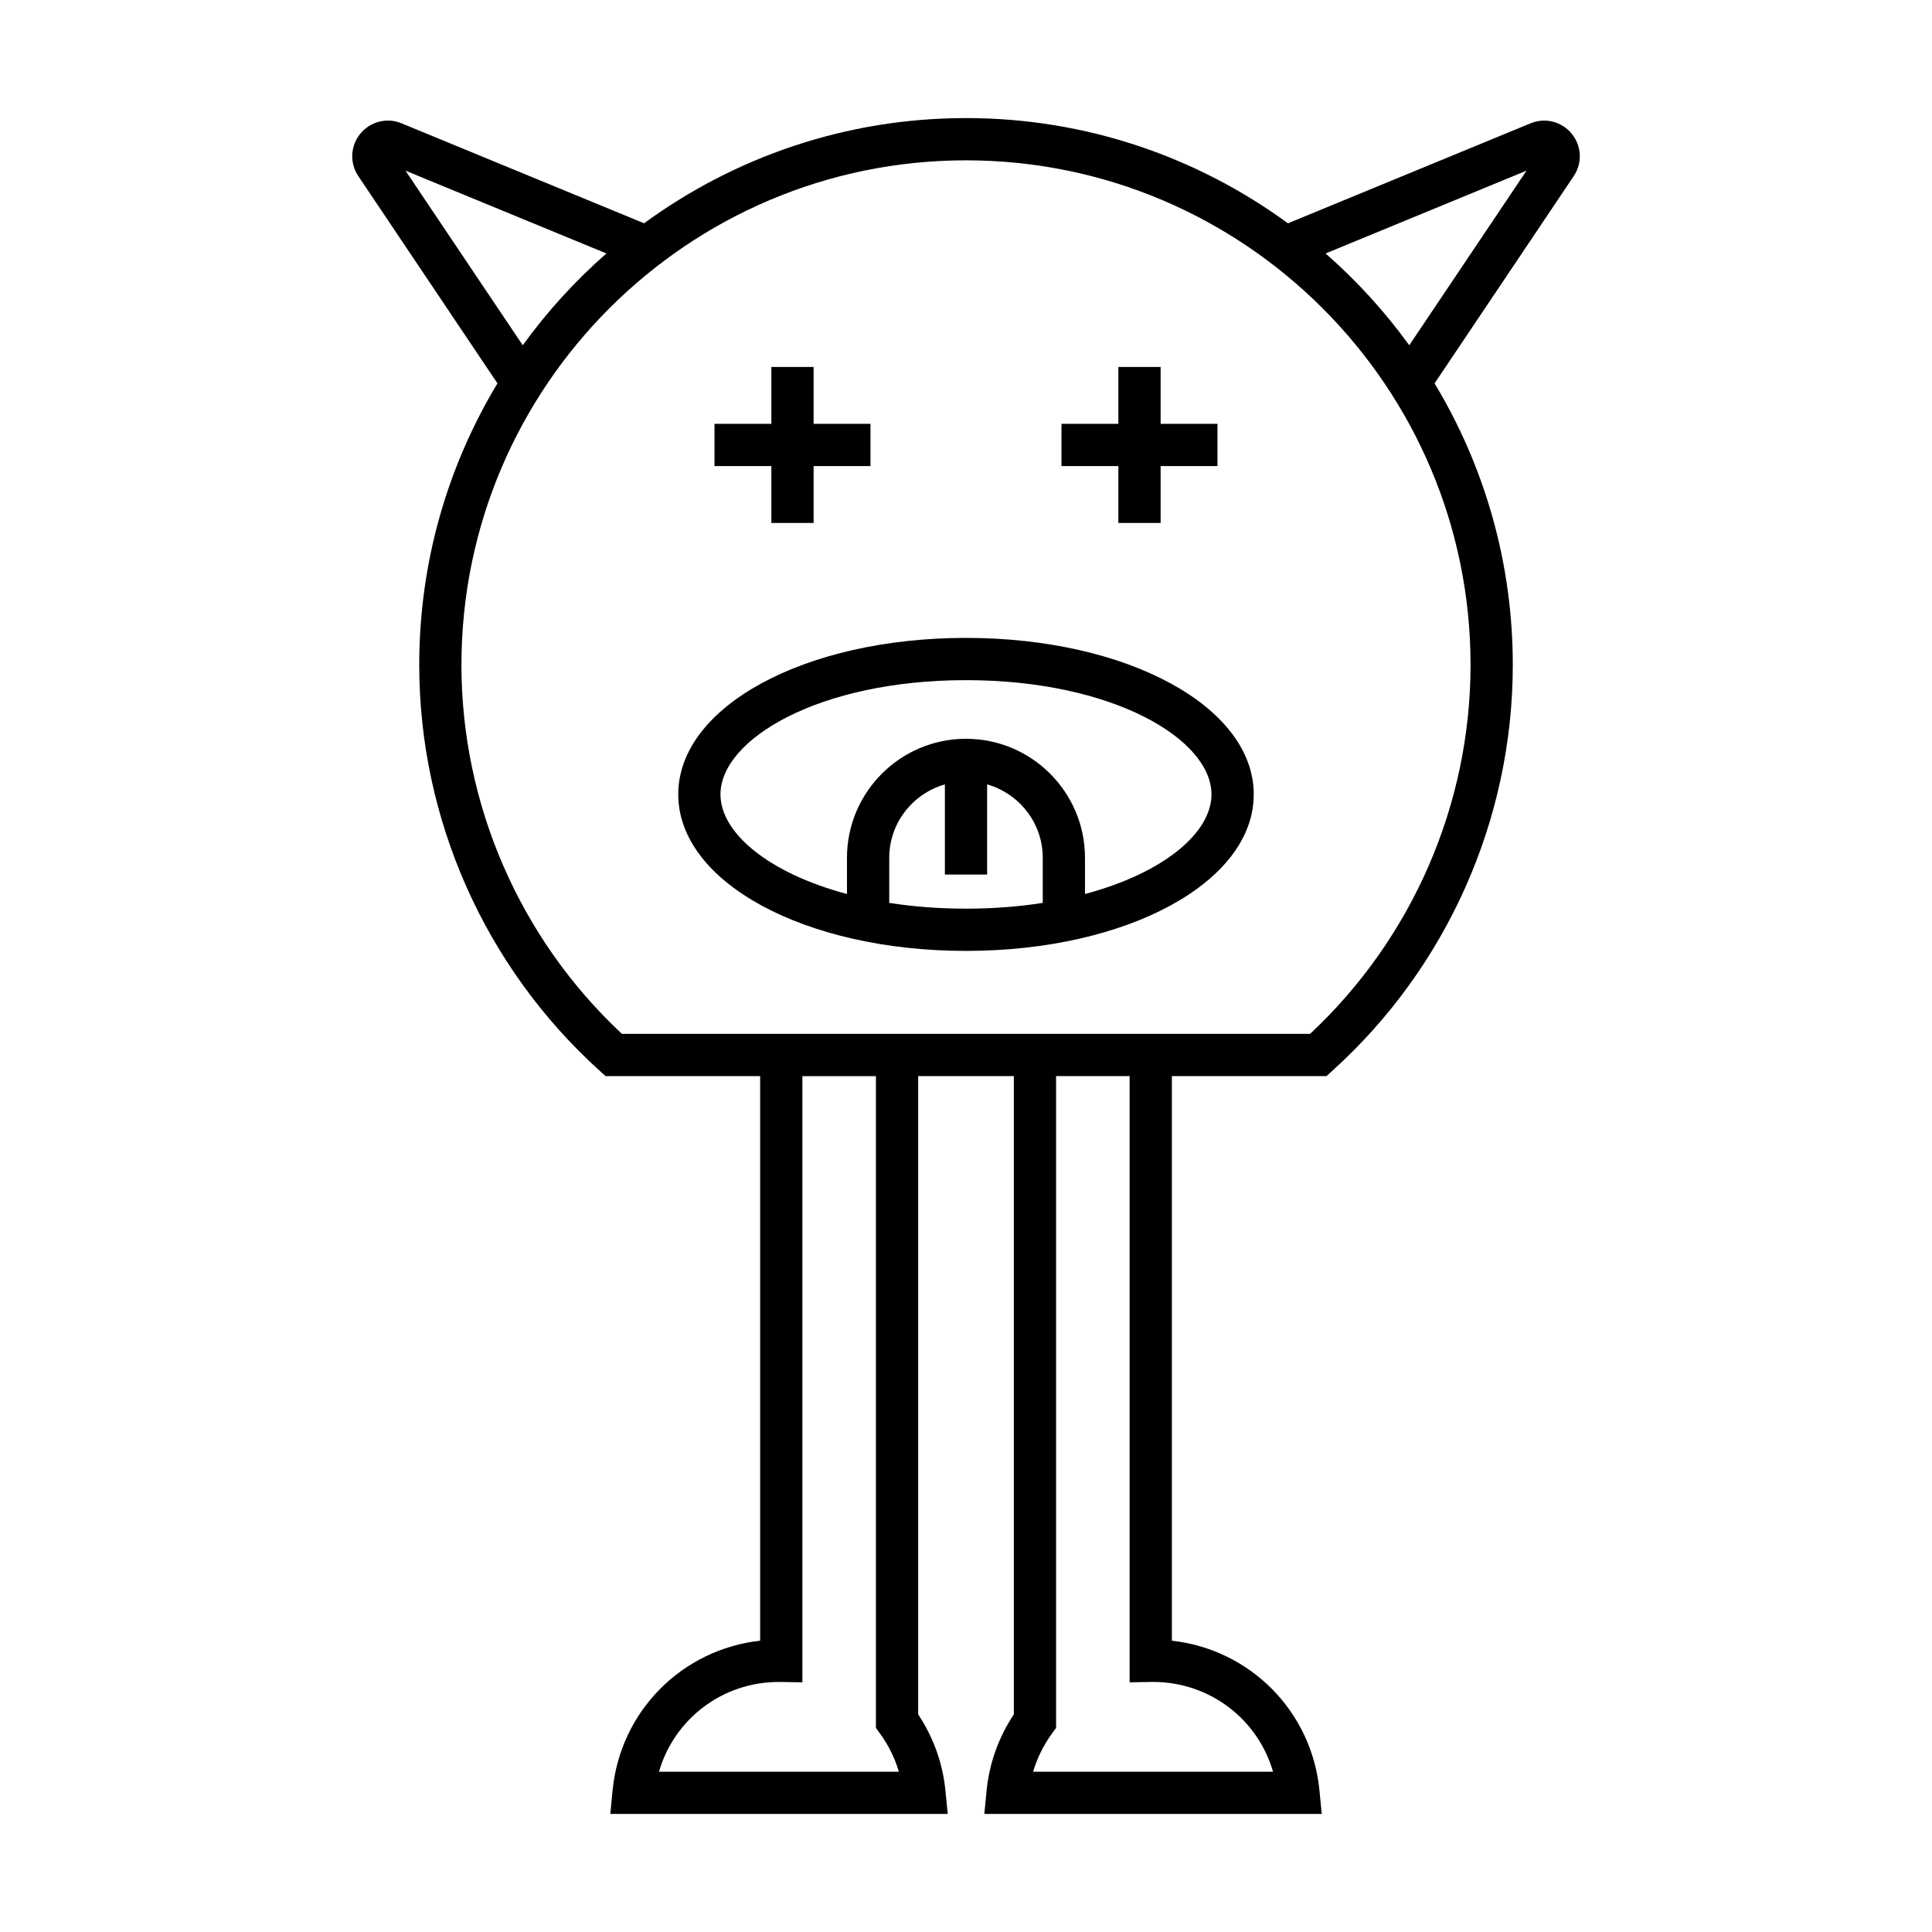
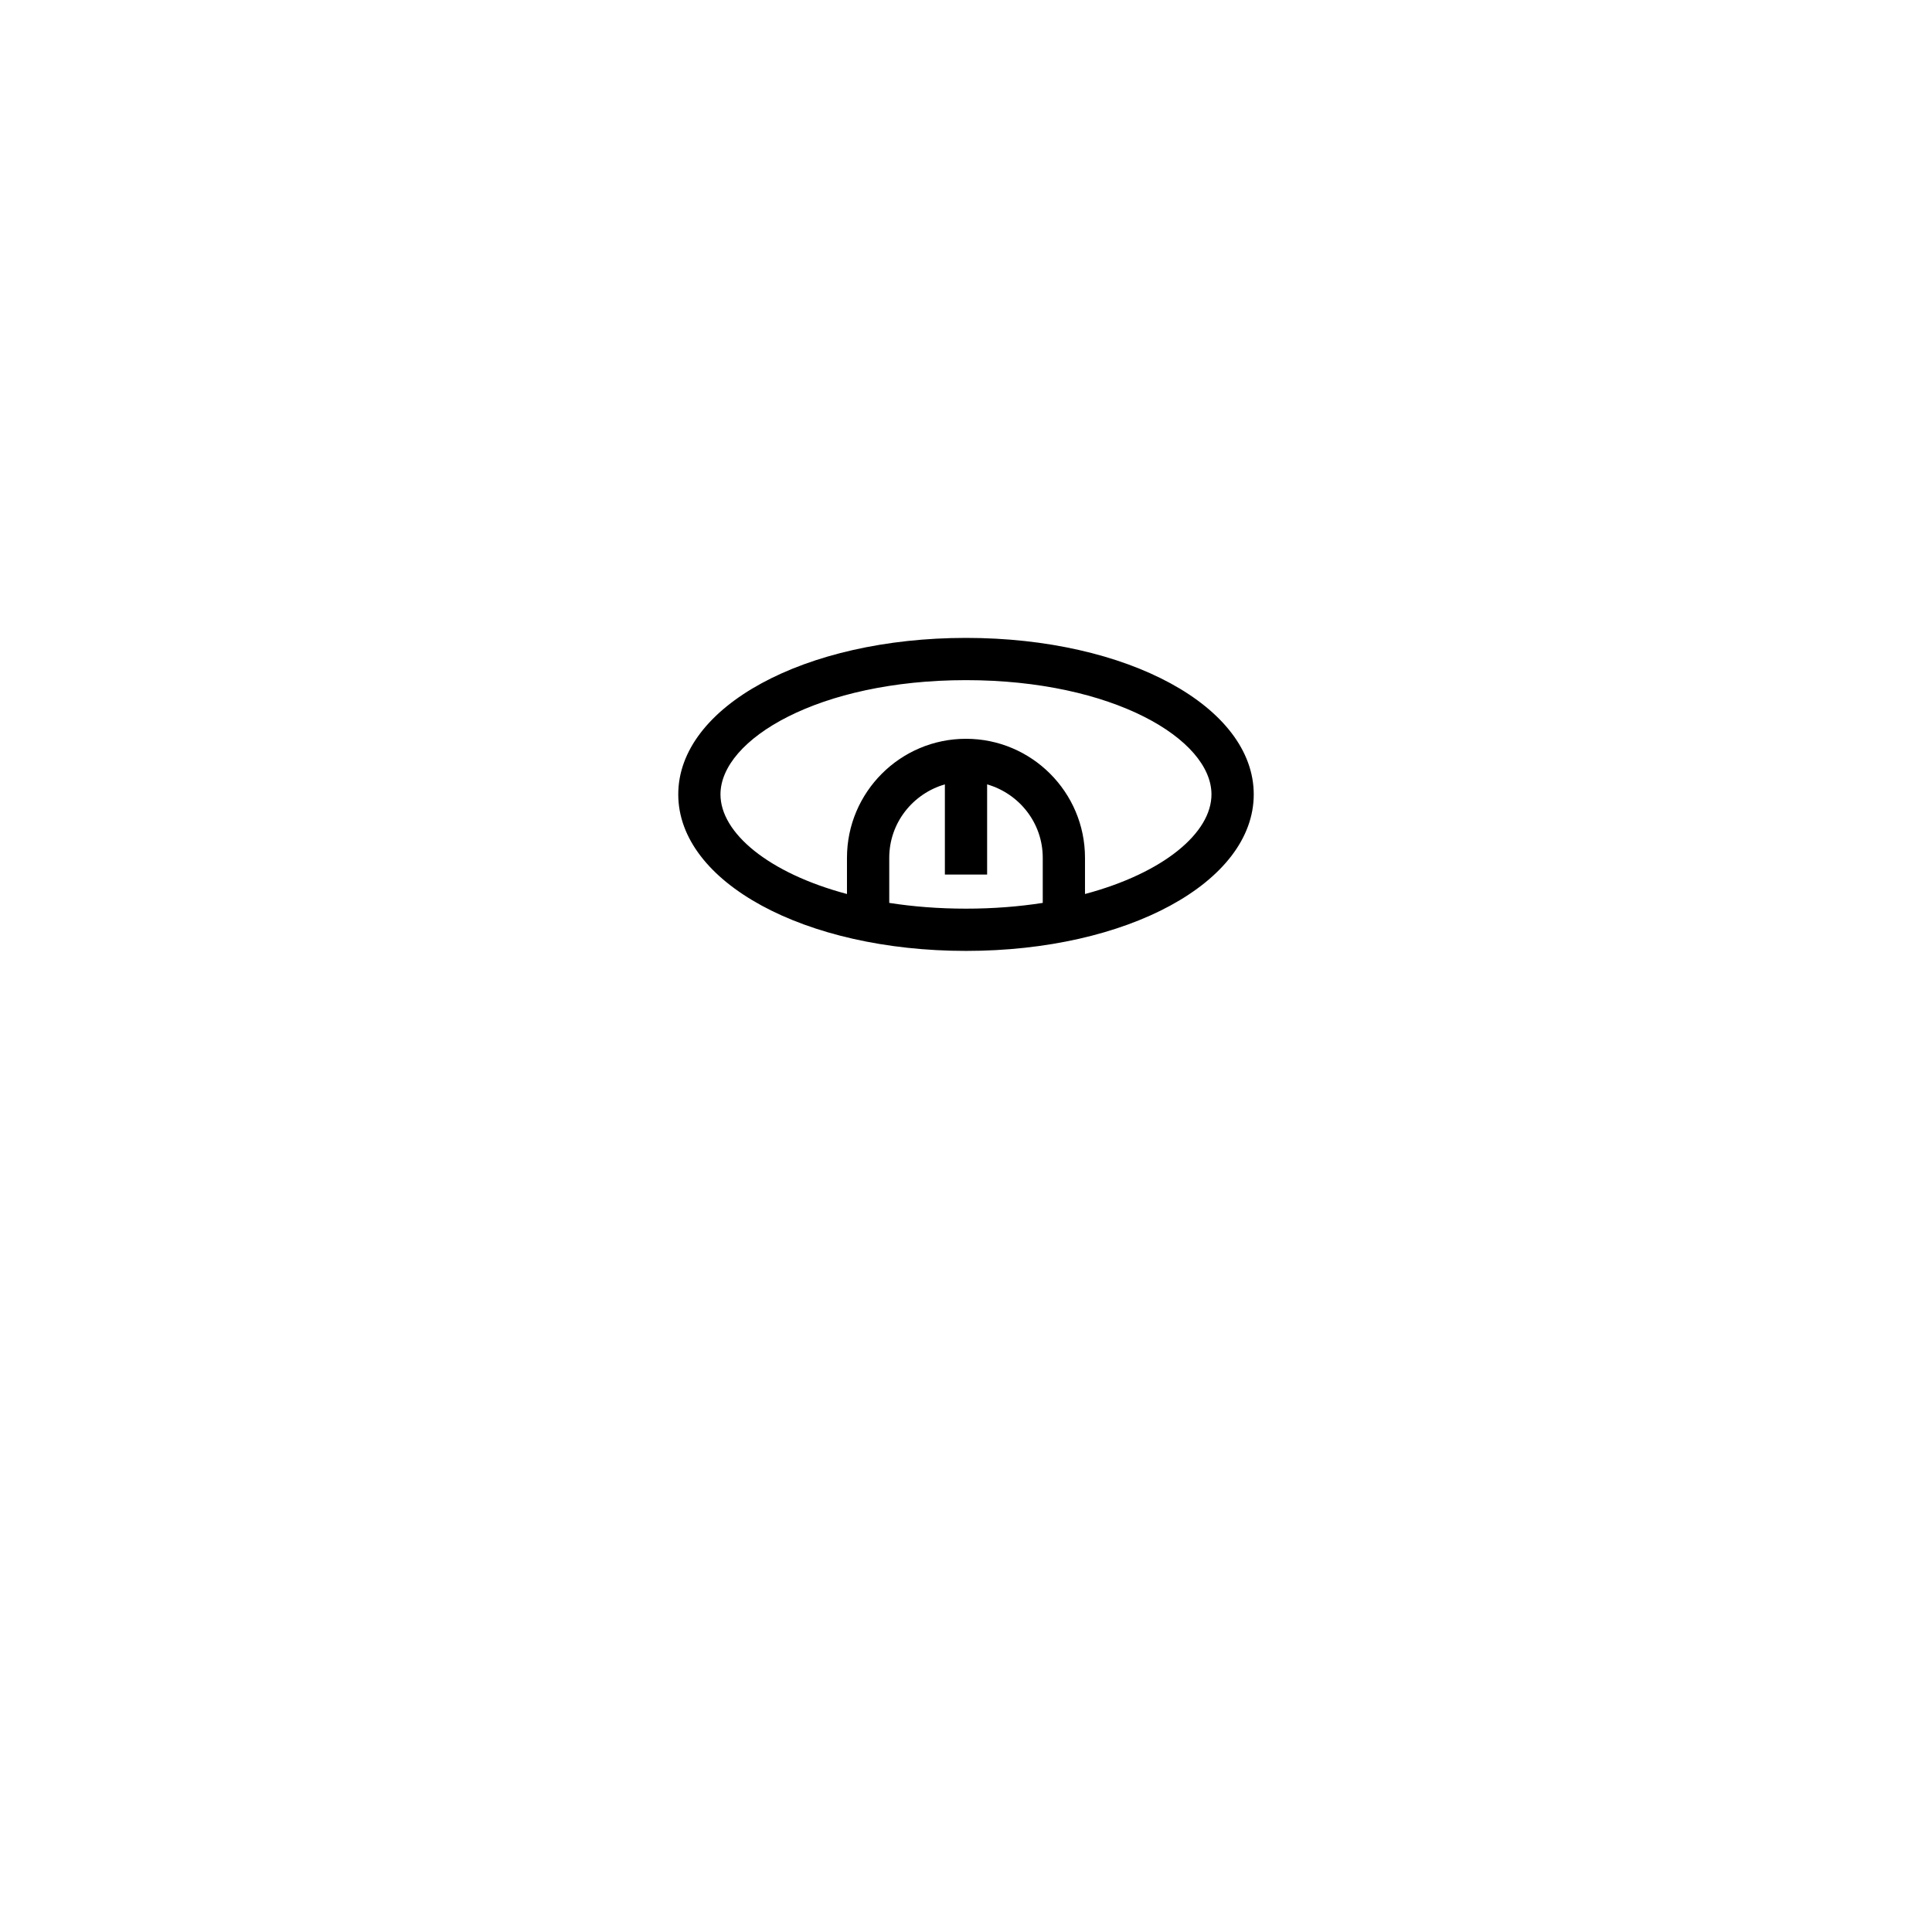
<svg xmlns="http://www.w3.org/2000/svg" fill="#000000" width="800px" height="800px" version="1.1" viewBox="144 144 512 512">
  <g>
-     <path d="m560.52 179.44c-2.664-3.254-7.062-4.352-10.922-2.754l-64.277 26.492c-23.953-17.516-53.441-27.887-85.316-27.887s-61.363 10.371-85.316 27.879l-64.281-26.488c-3.863-1.598-8.262-0.496-10.922 2.754-2.652 3.246-2.863 7.769-0.523 11.25l36.867 54.91c-13.148 21.805-20.73 47.332-20.73 74.602 0 40.895 17.418 80.09 47.789 107.54l1.602 1.445h40.957v149.62c-20.66 2.289-37.09 18.621-39.121 39.773l-0.59 6.133h89.414l-0.598-6.137c-0.695-7.215-3.188-14.18-7.227-20.242v-169.15h25.355v169.15c-4.039 6.066-6.531 13.027-7.227 20.242l-0.598 6.137h89.414l-0.59-6.133c-2.027-21.152-18.461-37.484-39.121-39.773v-149.62h40.957l1.602-1.445c30.371-27.449 47.789-66.645 47.789-107.54 0-27.27-7.582-52.793-20.73-74.602l36.867-54.91c2.344-3.477 2.129-8-0.523-11.246zm-309.06 9.789 53.25 21.941c-8.277 7.242-15.719 15.402-22.176 24.332zm67.176 424.29c4.027-13.914 16.762-23.785 31.758-23.785h0.004l6.242 0.102v-160.65h19.488v172.73l1.07 1.473c2.254 3.09 3.941 6.519 5.012 10.133zm162.73 0h-63.578c1.07-3.613 2.762-7.043 5.012-10.133l1.07-1.473 0.004-172.73h19.488v160.65l6.203-0.105c15.031 0 27.773 9.871 31.801 23.789zm52.344-293.32c0 37.02-15.477 72.539-42.531 97.789h-182.36c-27.055-25.25-42.531-60.77-42.531-97.789 0-73.727 59.98-133.71 133.71-133.71 73.727 0 133.71 59.984 133.71 133.71zm-16.242-84.695c-6.457-8.93-13.902-17.09-22.176-24.332l53.25-21.945z" />
    <path d="m400 313.05c-42.762 0-76.254 18.219-76.254 41.473 0 23.258 33.496 41.477 76.254 41.477 42.762 0 76.254-18.219 76.254-41.477 0-23.254-33.496-41.473-76.254-41.473zm20.34 70.227c-6.281 0.98-13.086 1.527-20.34 1.527s-14.062-0.547-20.34-1.527v-11.953c0-9.262 6.258-17.008 14.742-19.457v23.902h11.195v-23.902c8.484 2.449 14.742 10.195 14.742 19.457zm11.195-2.356v-9.598c0-17.391-14.148-31.535-31.539-31.535s-31.539 14.145-31.539 31.535v9.598c-20.828-5.551-33.523-16.215-33.523-26.398 0-14.621 26.141-30.277 65.059-30.277 38.918 0 65.059 15.656 65.059 30.277 0.008 10.184-12.688 20.848-33.516 26.398z" />
-     <path d="m348.42 282.59h11.195v-15.074h15.074v-11.195h-15.074v-15.074h-11.195v15.074h-15.074v11.195h15.074z" />
-     <path d="m440.38 282.59h11.195v-15.074h15.07v-11.195h-15.07v-15.074h-11.195v15.074h-15.078v11.195h15.078z" />
  </g>
</svg>